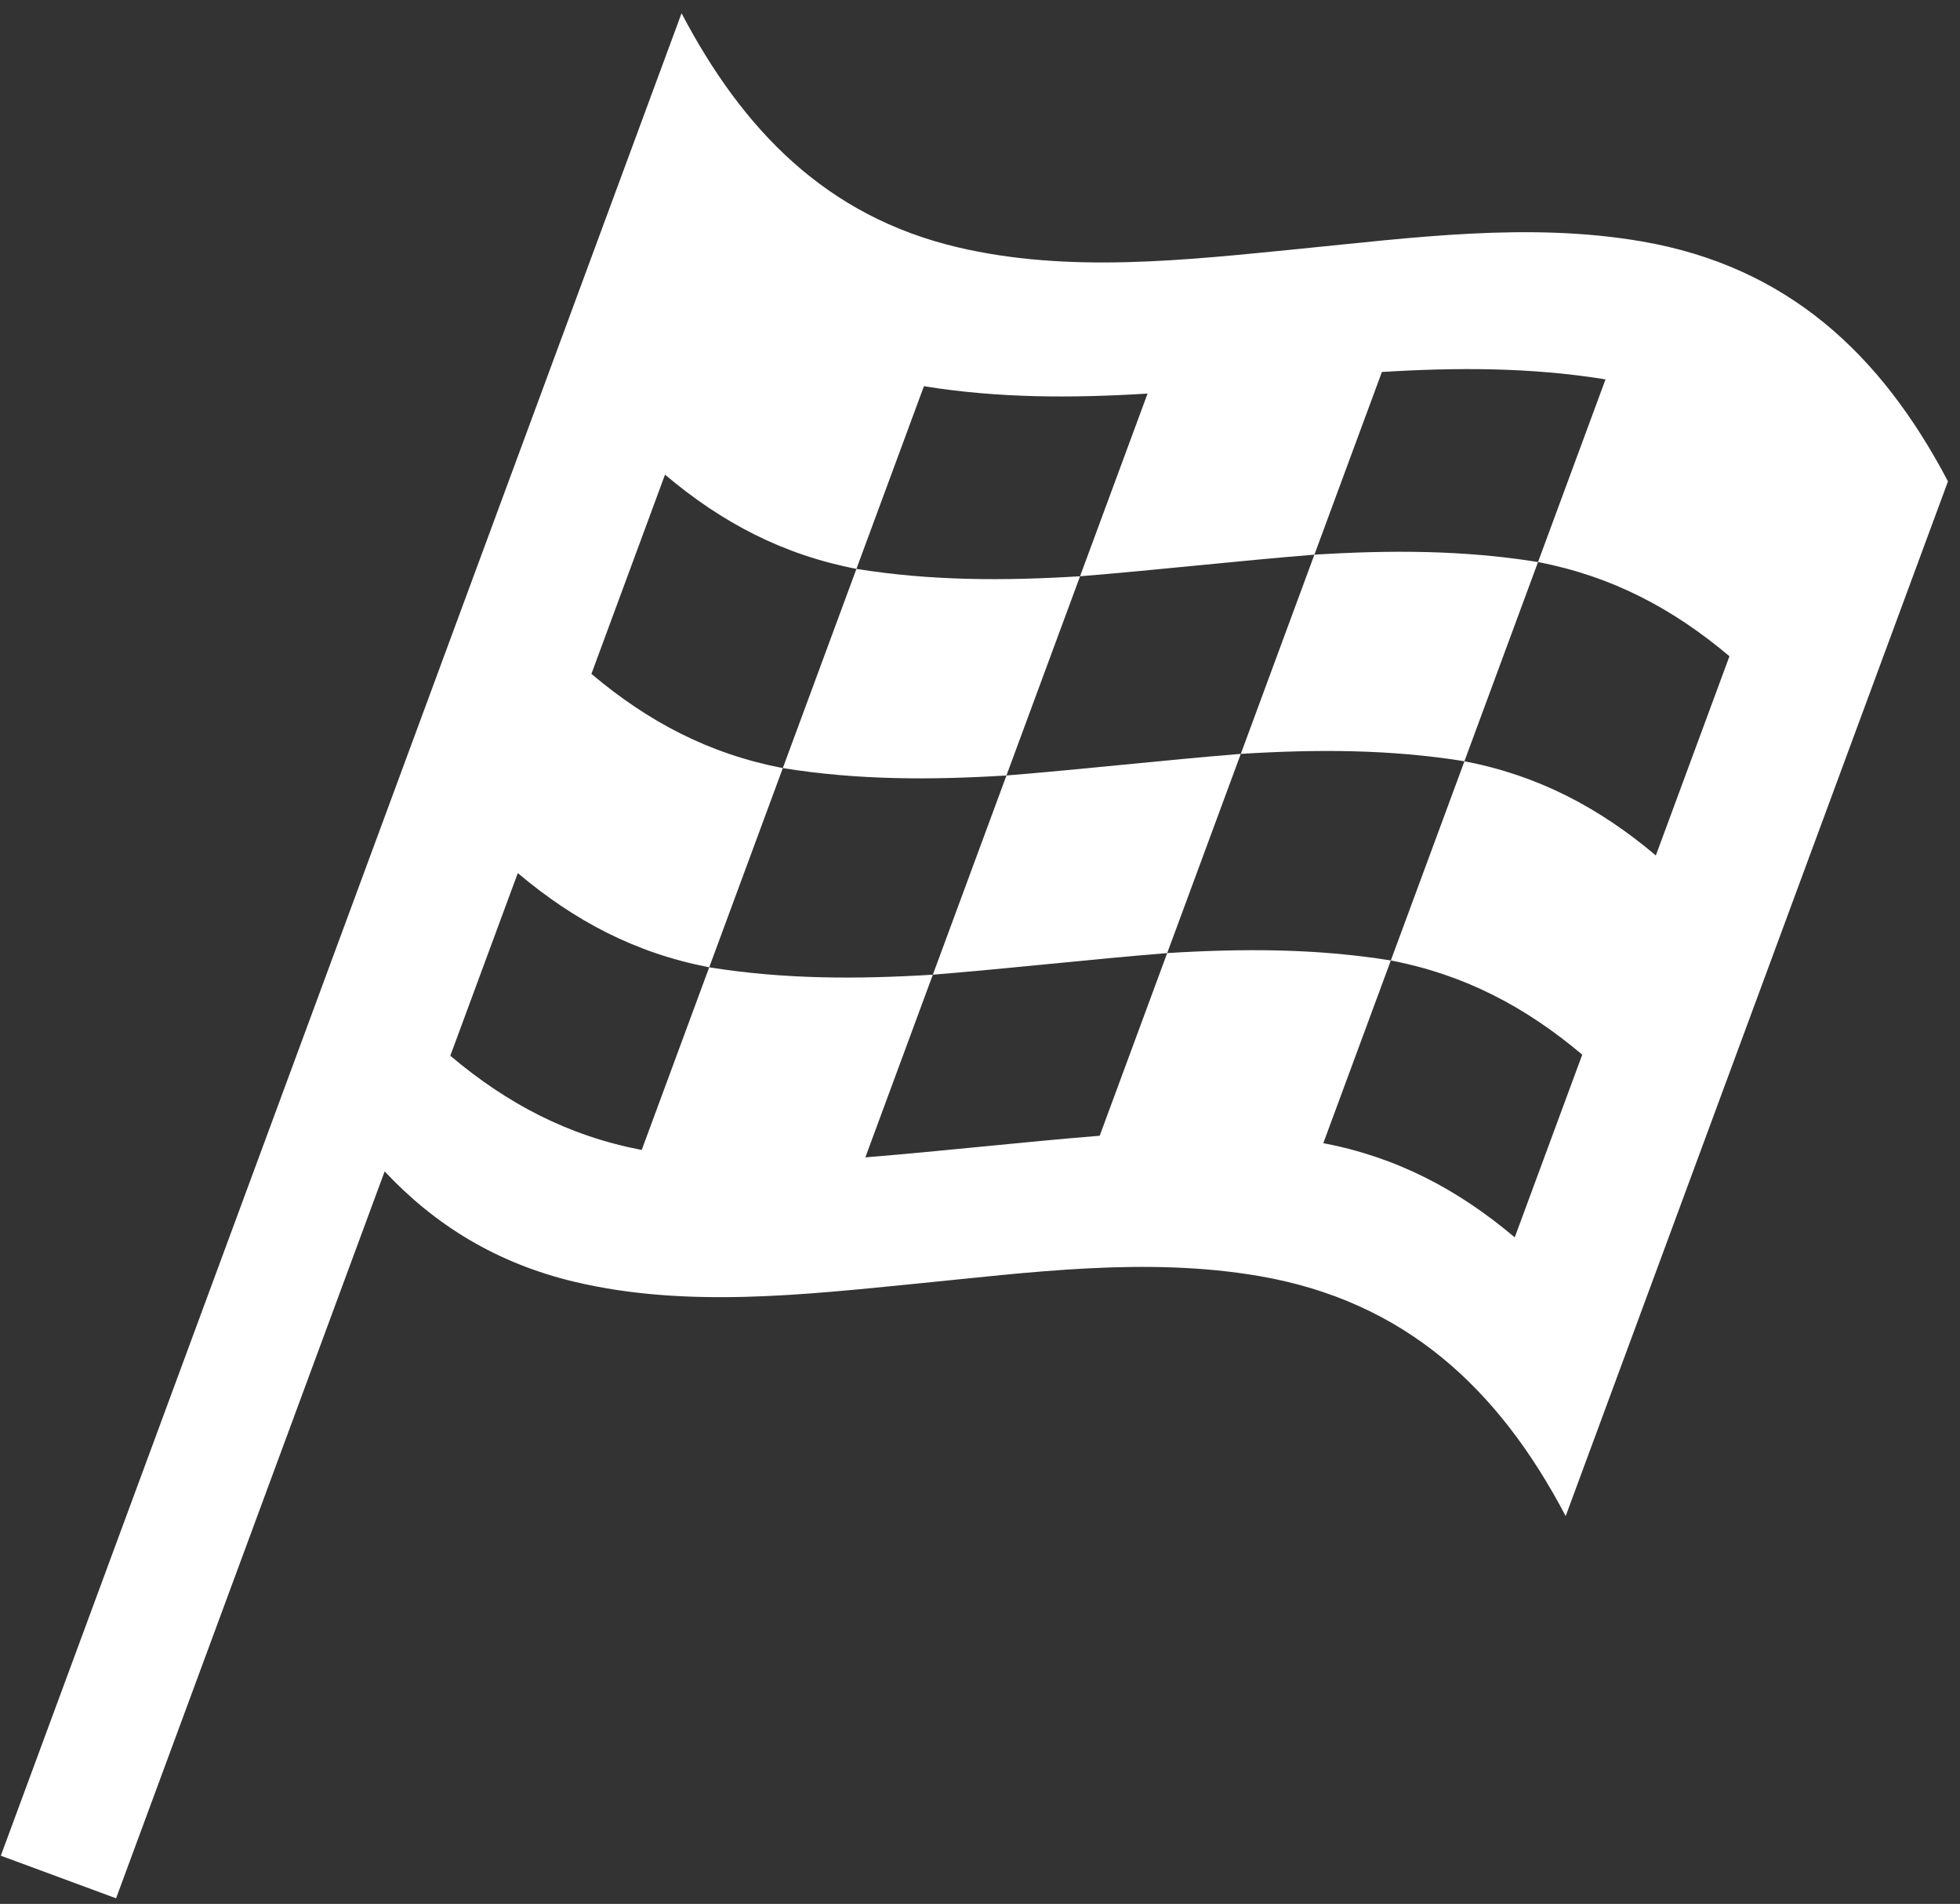
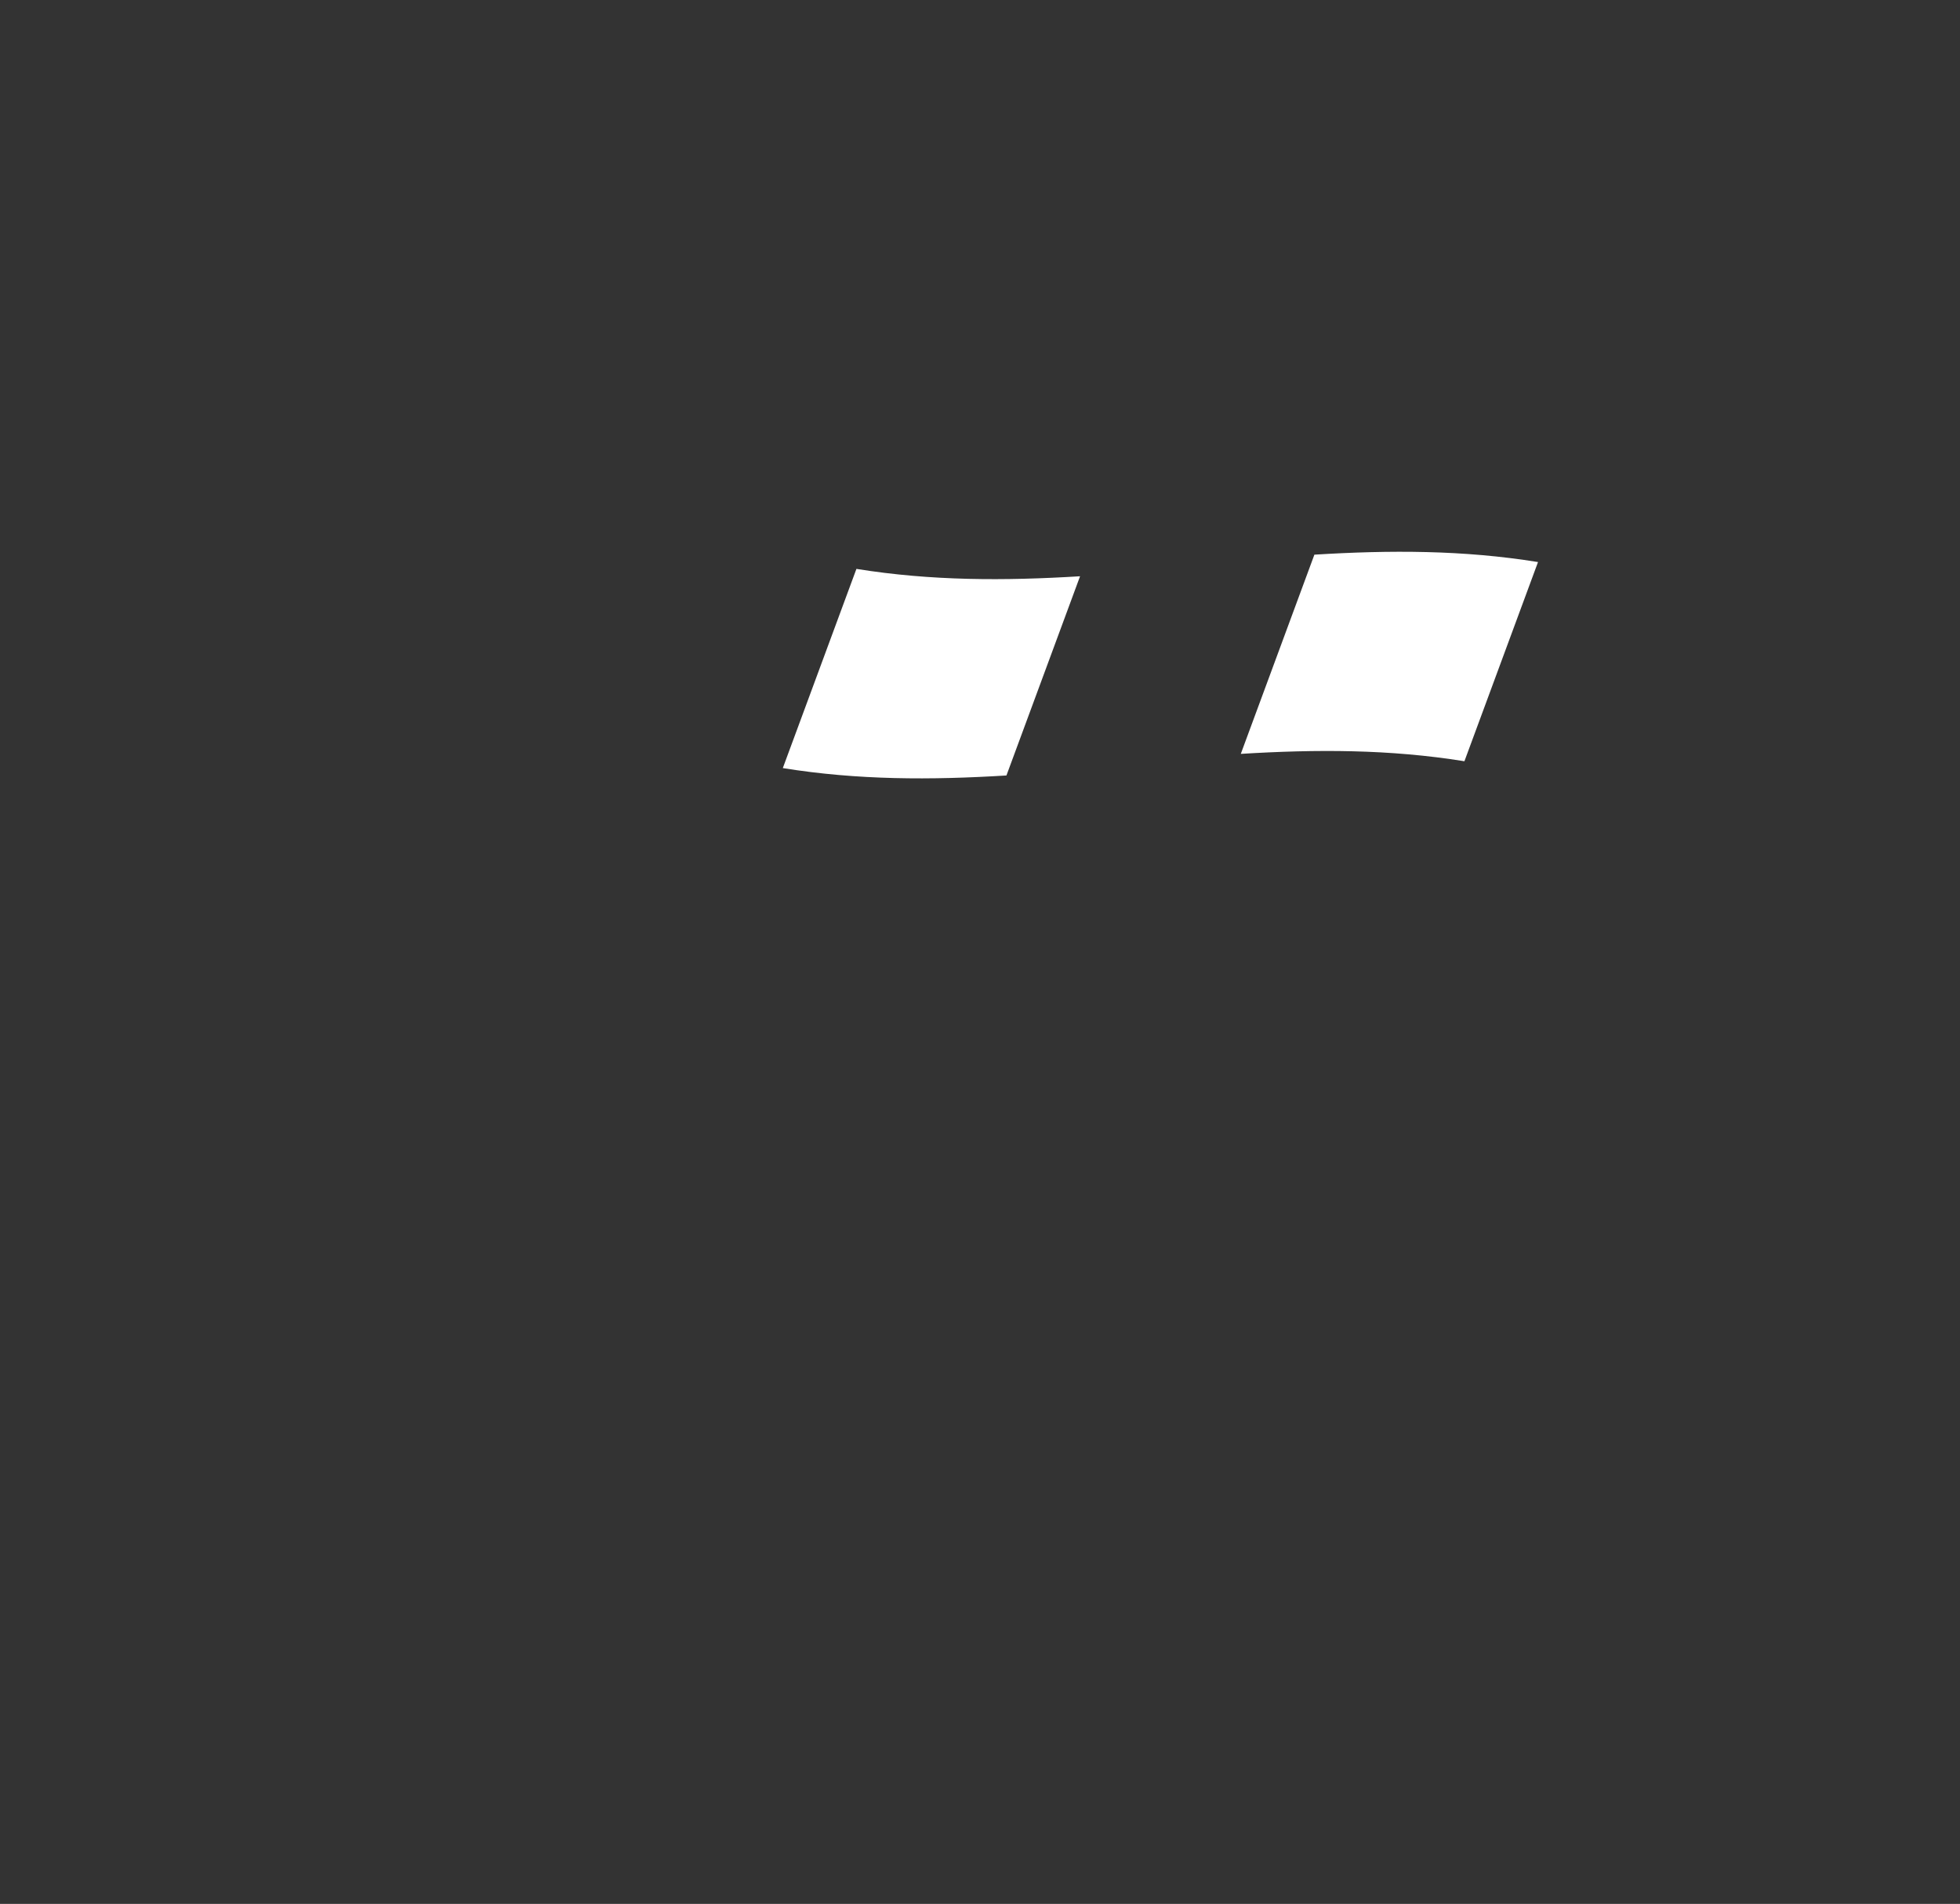
<svg xmlns="http://www.w3.org/2000/svg" fill="none" viewBox="0 0 104 101" height="101" width="104">
  <rect x="0" y="0" width="104" height="101" fill="#333333" stroke="none" />
-   <path fill="white" d="M87.109 12.806C81.111 11.772 74.931 12.613 68.933 13.204C62.958 13.794 56.718 14.515 50.798 13.114C43.827 11.464 39.416 6.894 36.164 0.703C35.268 3.129 34.371 5.555 33.475 7.981C27.609 23.852 21.744 39.722 15.879 55.593L0.043 98.443L6.159 100.703L20.41 62.141C23.055 64.962 26.32 67.011 30.512 68.004C36.432 69.404 42.673 68.684 48.648 68.094C54.645 67.502 60.825 66.662 66.824 67.695C74.532 69.023 79.513 73.639 83.077 80.427C89.839 62.13 96.601 43.834 103.362 25.537C99.797 18.75 94.819 14.134 87.109 12.806ZM87.861 45.381C84.845 42.836 81.608 41.134 77.705 40.384C76.402 43.906 75.1 47.429 73.799 50.951C77.702 51.702 80.939 53.404 83.956 55.949C82.762 59.179 81.568 62.41 80.374 65.64C77.358 63.095 74.12 61.392 70.217 60.642C71.411 57.412 72.605 54.181 73.799 50.951C69.824 50.31 65.943 50.314 61.933 50.559C60.739 53.79 59.545 57.02 58.351 60.25C54.202 60.586 50.066 61.062 45.917 61.396C47.11 58.165 48.304 54.935 49.498 51.706C45.488 51.951 41.607 51.955 37.632 51.314C36.438 54.544 35.244 57.775 34.05 61.004C30.148 60.255 26.909 58.552 23.894 56.006C25.087 52.777 26.281 49.546 27.475 46.316C30.491 48.861 33.728 50.564 37.632 51.314C38.934 47.791 40.236 44.268 41.538 40.746C37.634 39.997 34.396 38.293 31.381 35.749C32.683 32.226 33.984 28.703 35.286 25.18C38.302 27.726 41.54 29.427 45.443 30.178C46.637 26.948 47.831 23.718 49.025 20.488C52.999 21.129 56.881 21.125 60.891 20.879C59.697 24.109 58.503 27.34 57.309 30.57C61.459 30.235 65.594 29.759 69.744 29.424C70.937 26.194 72.132 22.963 73.325 19.733C77.336 19.488 81.216 19.484 85.191 20.125C83.997 23.355 82.803 26.585 81.609 29.816C85.513 30.567 88.75 32.268 91.767 34.813C90.465 38.336 89.164 41.859 87.861 45.381Z" />
-   <path fill="white" d="M53.404 41.138C52.102 44.661 50.8 48.183 49.498 51.706C53.648 51.37 57.783 50.895 61.933 50.56C63.235 47.037 64.536 43.515 65.838 39.992C61.688 40.327 57.553 40.803 53.404 41.138Z" />
  <path fill="white" d="M53.403 41.138C54.706 37.615 56.007 34.093 57.309 30.57C53.298 30.815 49.418 30.819 45.443 30.179C44.141 33.701 42.839 37.224 41.537 40.746C45.512 41.388 49.393 41.384 53.403 41.138Z" />
  <path fill="white" d="M69.743 29.424C68.442 32.946 67.14 36.469 65.838 39.992C69.849 39.746 73.729 39.742 77.704 40.383C79.006 36.861 80.308 33.338 81.609 29.816C77.635 29.174 73.754 29.178 69.743 29.424Z" />
</svg>